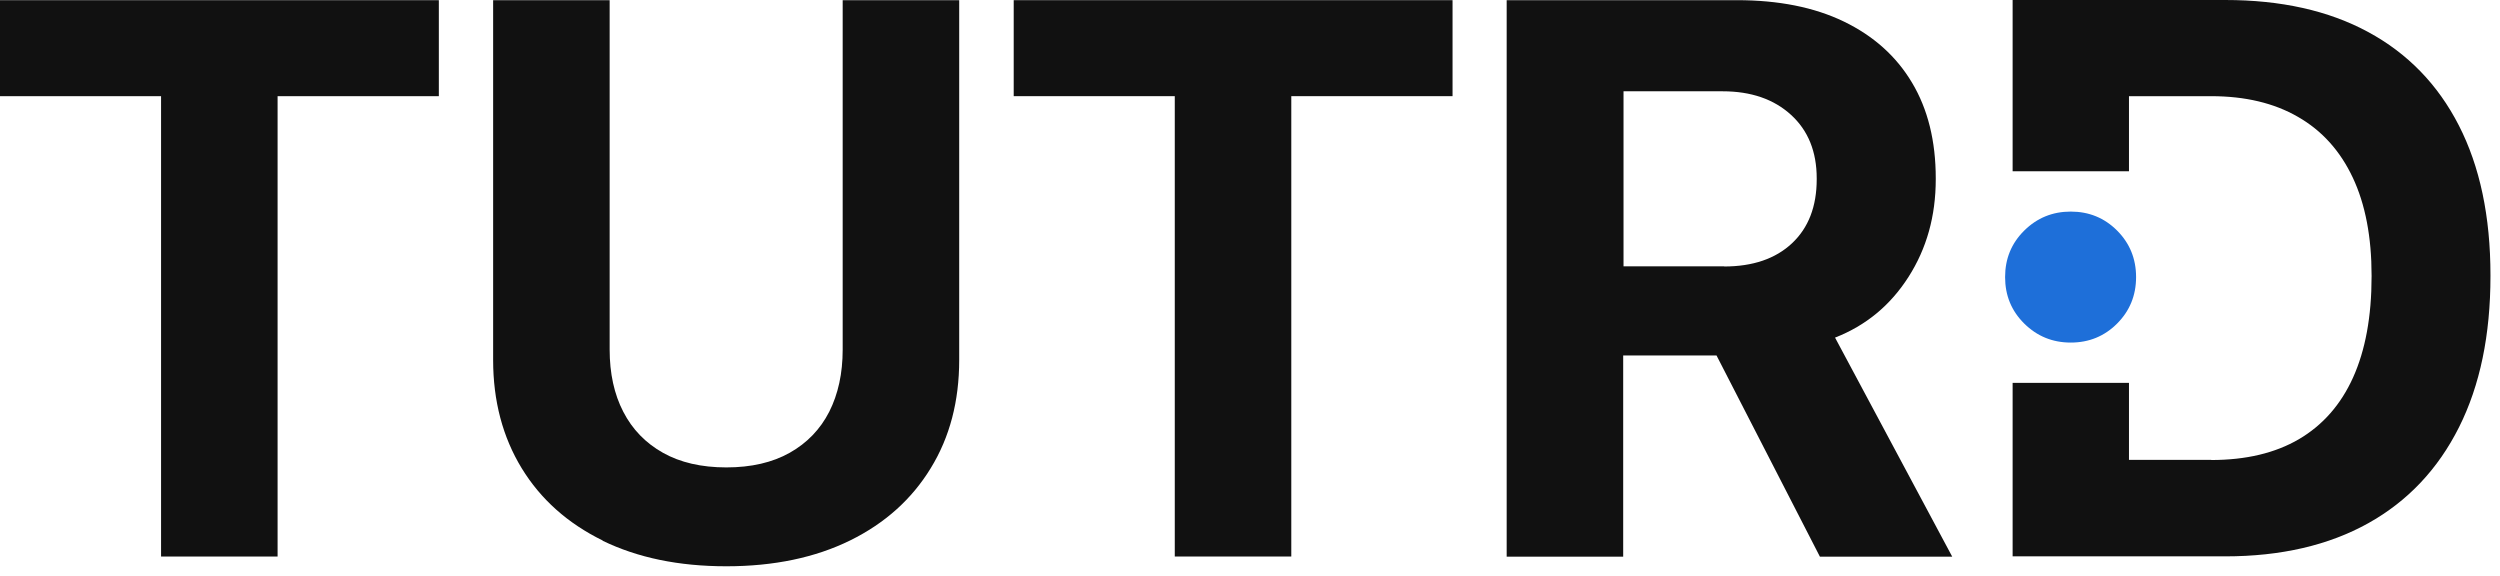
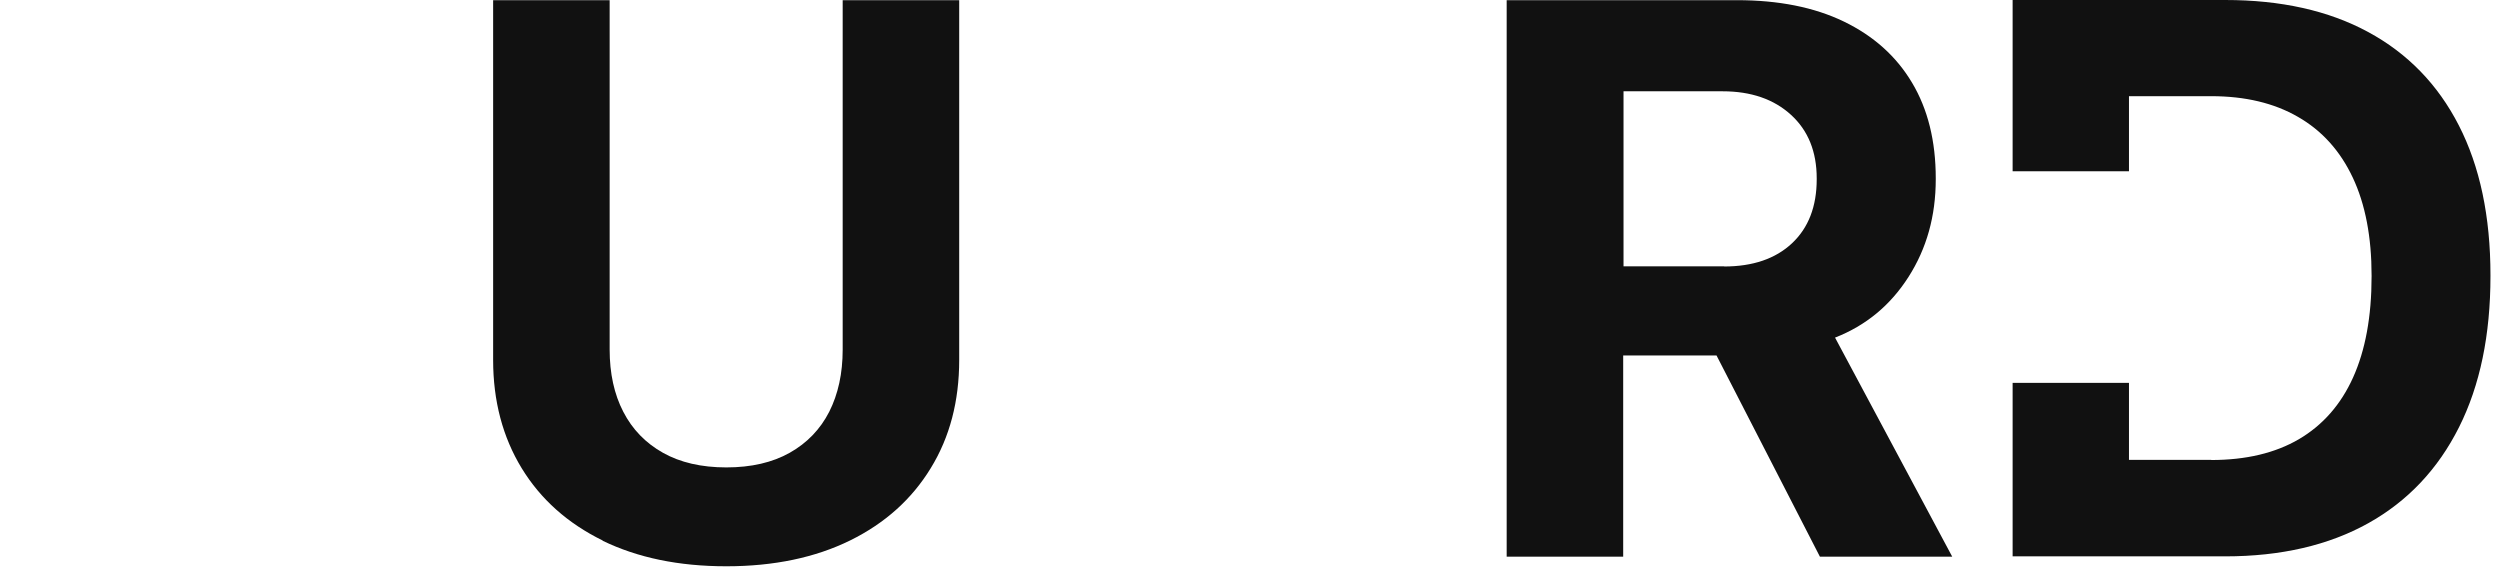
<svg xmlns="http://www.w3.org/2000/svg" width="178" height="41" viewBox="0 0 178 41" fill="none">
-   <path d="M11.48 6.848H0V0.013H31.245V6.848H19.764V39.625H11.468V6.848H11.48Z" fill="#111111" />
  <path d="M42.916 38.487C40.426 37.266 38.499 35.554 37.146 33.339C35.794 31.125 35.111 28.551 35.111 25.63V0.012H43.407V24.888C43.407 26.588 43.731 28.072 44.377 29.317C45.023 30.574 45.969 31.544 47.202 32.238C48.435 32.932 49.944 33.28 51.715 33.28C53.487 33.28 54.995 32.932 56.228 32.238C57.462 31.544 58.407 30.562 59.042 29.317C59.676 28.06 59.999 26.588 59.999 24.888V0.012H68.295V25.63C68.295 28.563 67.625 31.125 66.272 33.328C64.931 35.53 63.016 37.254 60.538 38.475C58.06 39.696 55.115 40.319 51.715 40.319C48.316 40.319 45.395 39.708 42.905 38.499L42.916 38.487Z" fill="#111111" />
-   <path d="M83.656 6.847H72.176V0.012H103.421V6.847H91.94V39.624H83.644V6.847H83.656Z" fill="#111111" />
  <path d="M107.299 0.012H123.664C126.633 0.012 129.171 0.515 131.278 1.532C133.385 2.55 135.013 3.998 136.138 5.89C137.263 7.769 137.826 10.044 137.826 12.701V12.761C137.826 15.383 137.179 17.693 135.886 19.716C134.594 21.739 132.858 23.176 130.655 24.038L138.999 39.636H129.578L122.215 25.307H115.571V39.636H107.275V0.012H107.299ZM122.754 18.974C124.801 18.974 126.417 18.423 127.59 17.322C128.764 16.221 129.35 14.7 129.35 12.761V12.701C129.35 10.798 128.74 9.289 127.519 8.176C126.298 7.063 124.681 6.5 122.646 6.5H115.595V18.962H122.766L122.754 18.974Z" fill="#111111" />
-   <path d="M144.125 23.037C143.213 22.134 142.763 21.031 142.763 19.728C142.763 18.424 143.213 17.321 144.125 16.418C145.038 15.516 146.138 15.065 147.438 15.065C148.738 15.065 149.839 15.516 150.739 16.418C151.639 17.321 152.089 18.424 152.089 19.728C152.089 21.031 151.639 22.134 150.739 23.037C149.839 23.939 148.738 24.391 147.438 24.391C146.138 24.391 145.038 23.939 144.125 23.037Z" fill="#1E6FD9" />
  <path fill-rule="evenodd" clip-rule="evenodd" d="M158.43 0H143.299V12.195H151.583V6.848H157.437C159.855 6.848 161.914 7.338 163.614 8.32C165.326 9.302 166.619 10.738 167.516 12.642C168.414 14.545 168.857 16.879 168.857 19.621V19.681C168.857 22.542 168.414 24.936 167.54 26.875C166.667 28.815 165.374 30.275 163.686 31.269C161.986 32.262 159.903 32.753 157.437 32.753V32.741H151.583V27.26H143.299V39.613H158.43C162.405 39.613 165.805 38.822 168.618 37.254C171.431 35.686 173.586 33.4 175.082 30.419C176.579 27.438 177.321 23.847 177.321 19.657V19.597C177.321 15.407 176.567 11.851 175.07 8.93C173.574 6.01 171.419 3.795 168.606 2.275C165.793 0.754 162.405 0 158.43 0Z" fill="#111111" />
</svg>